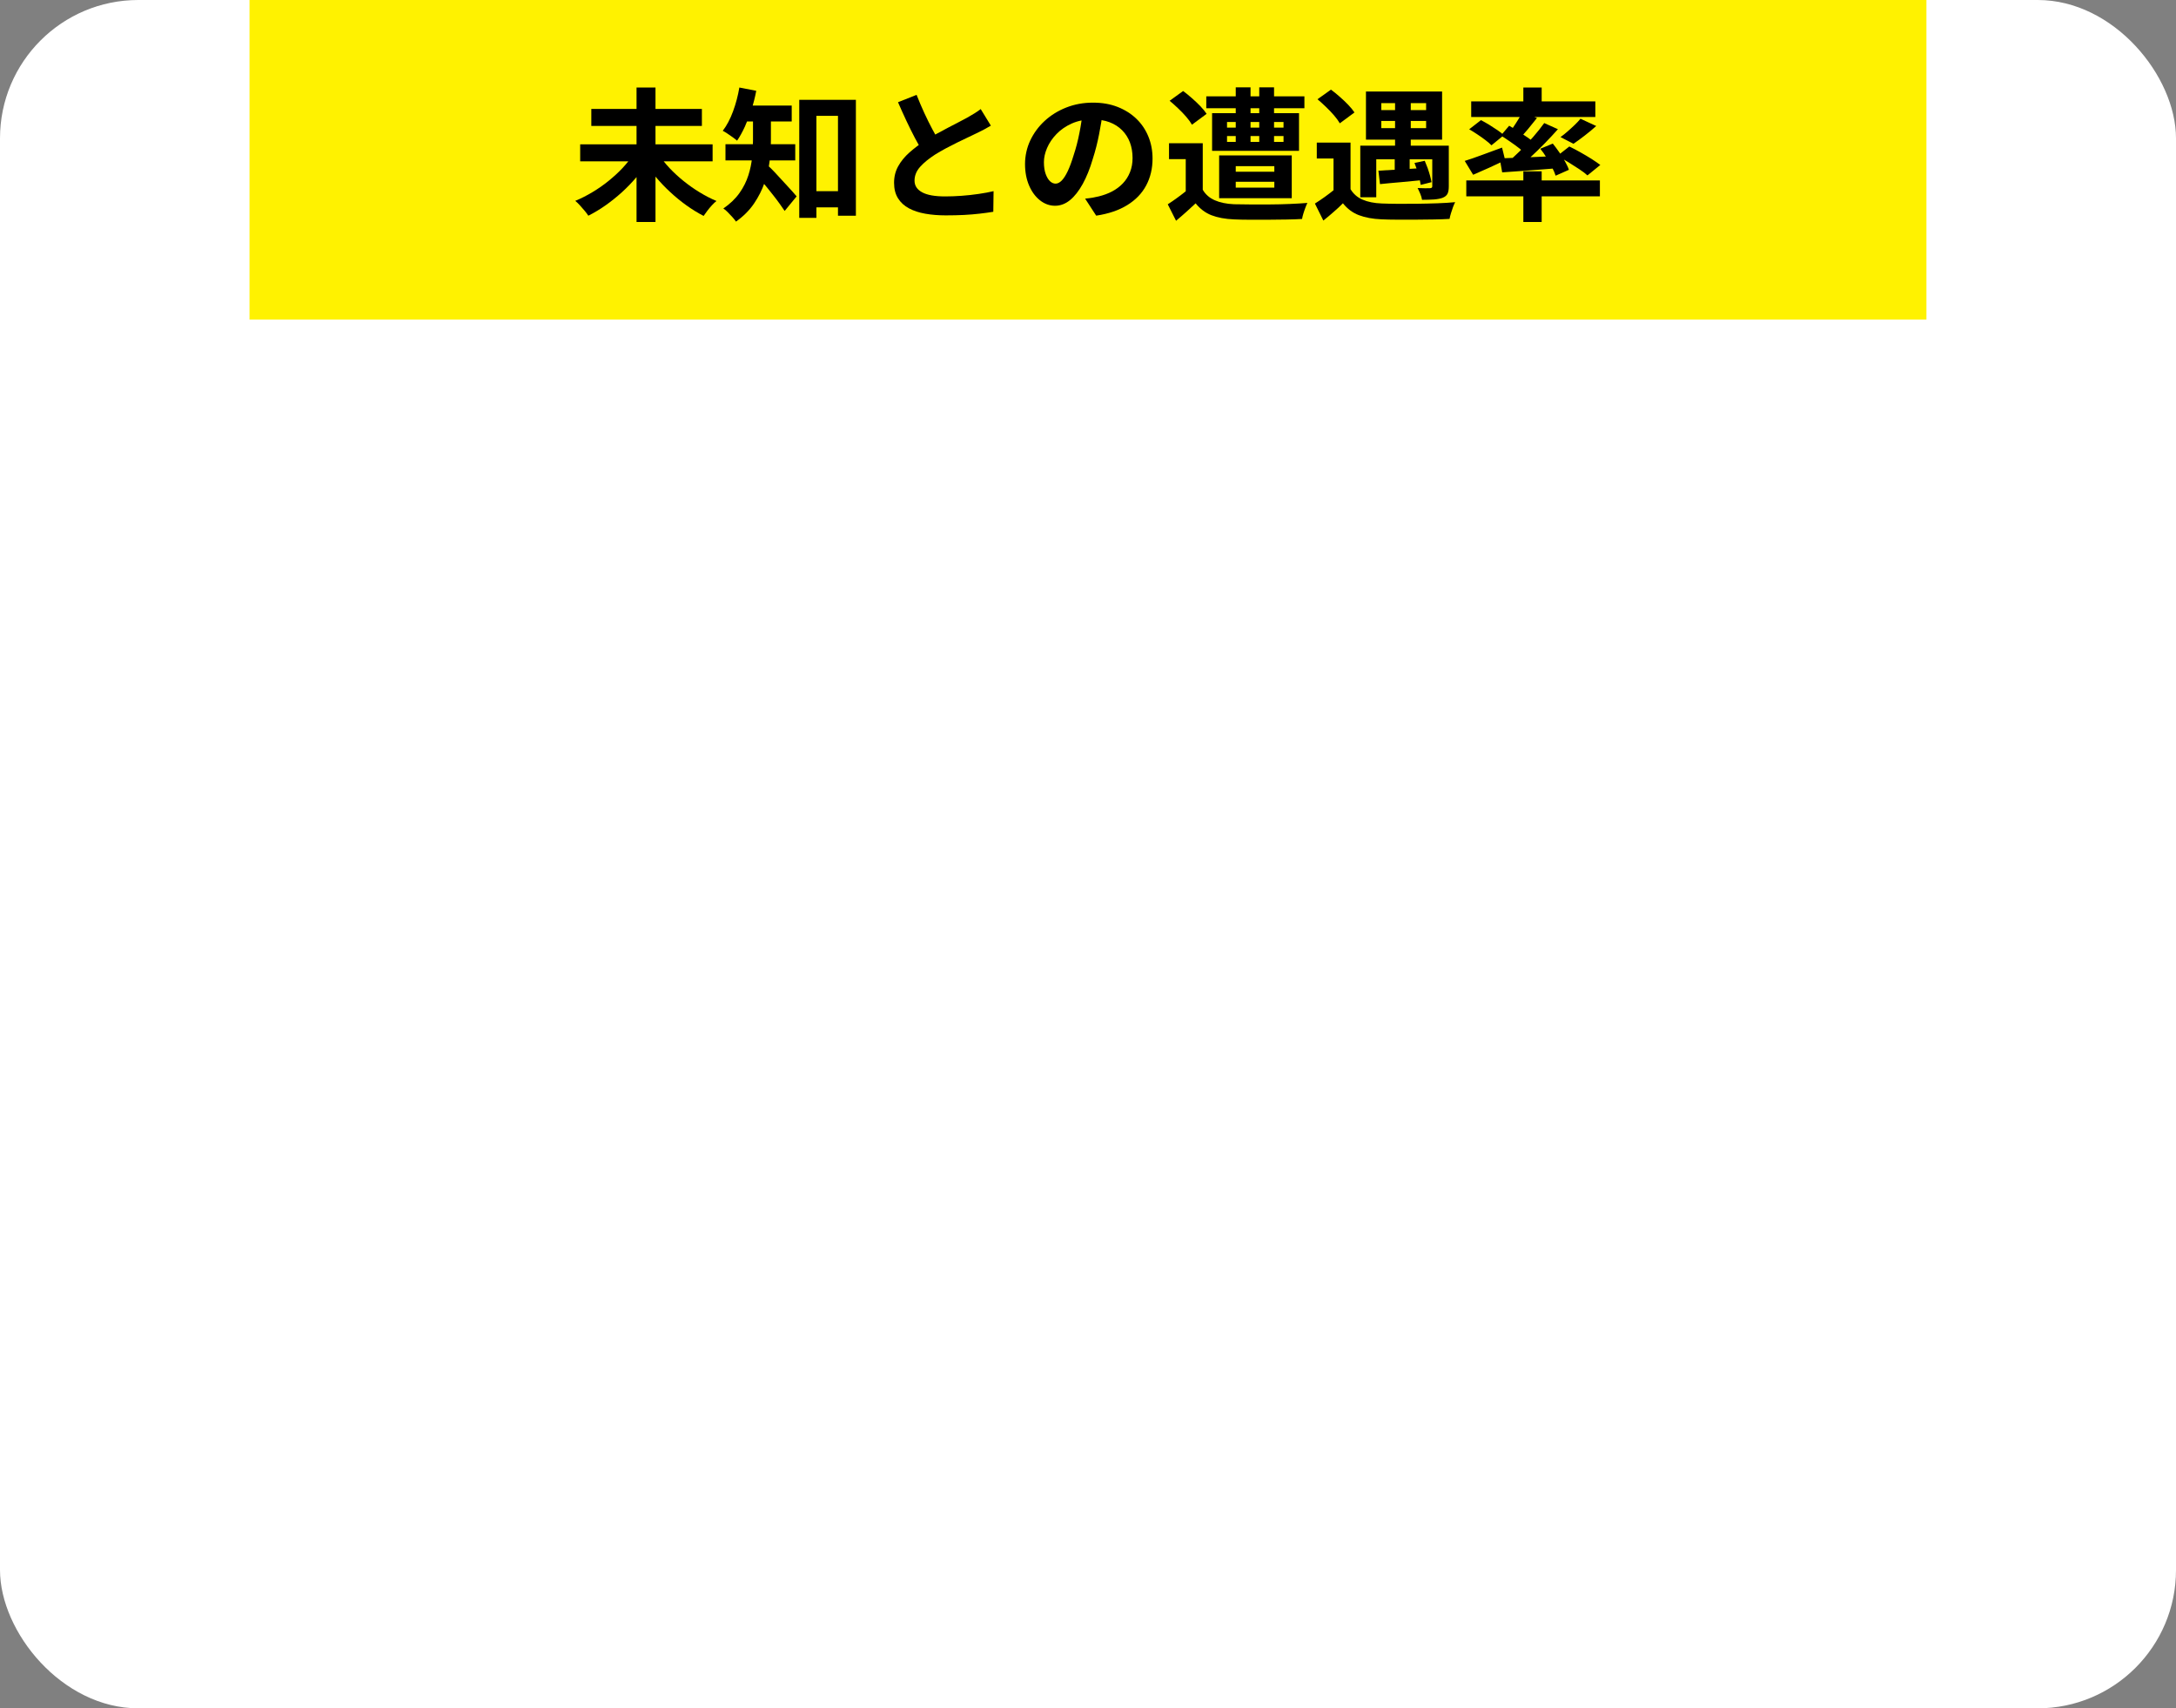
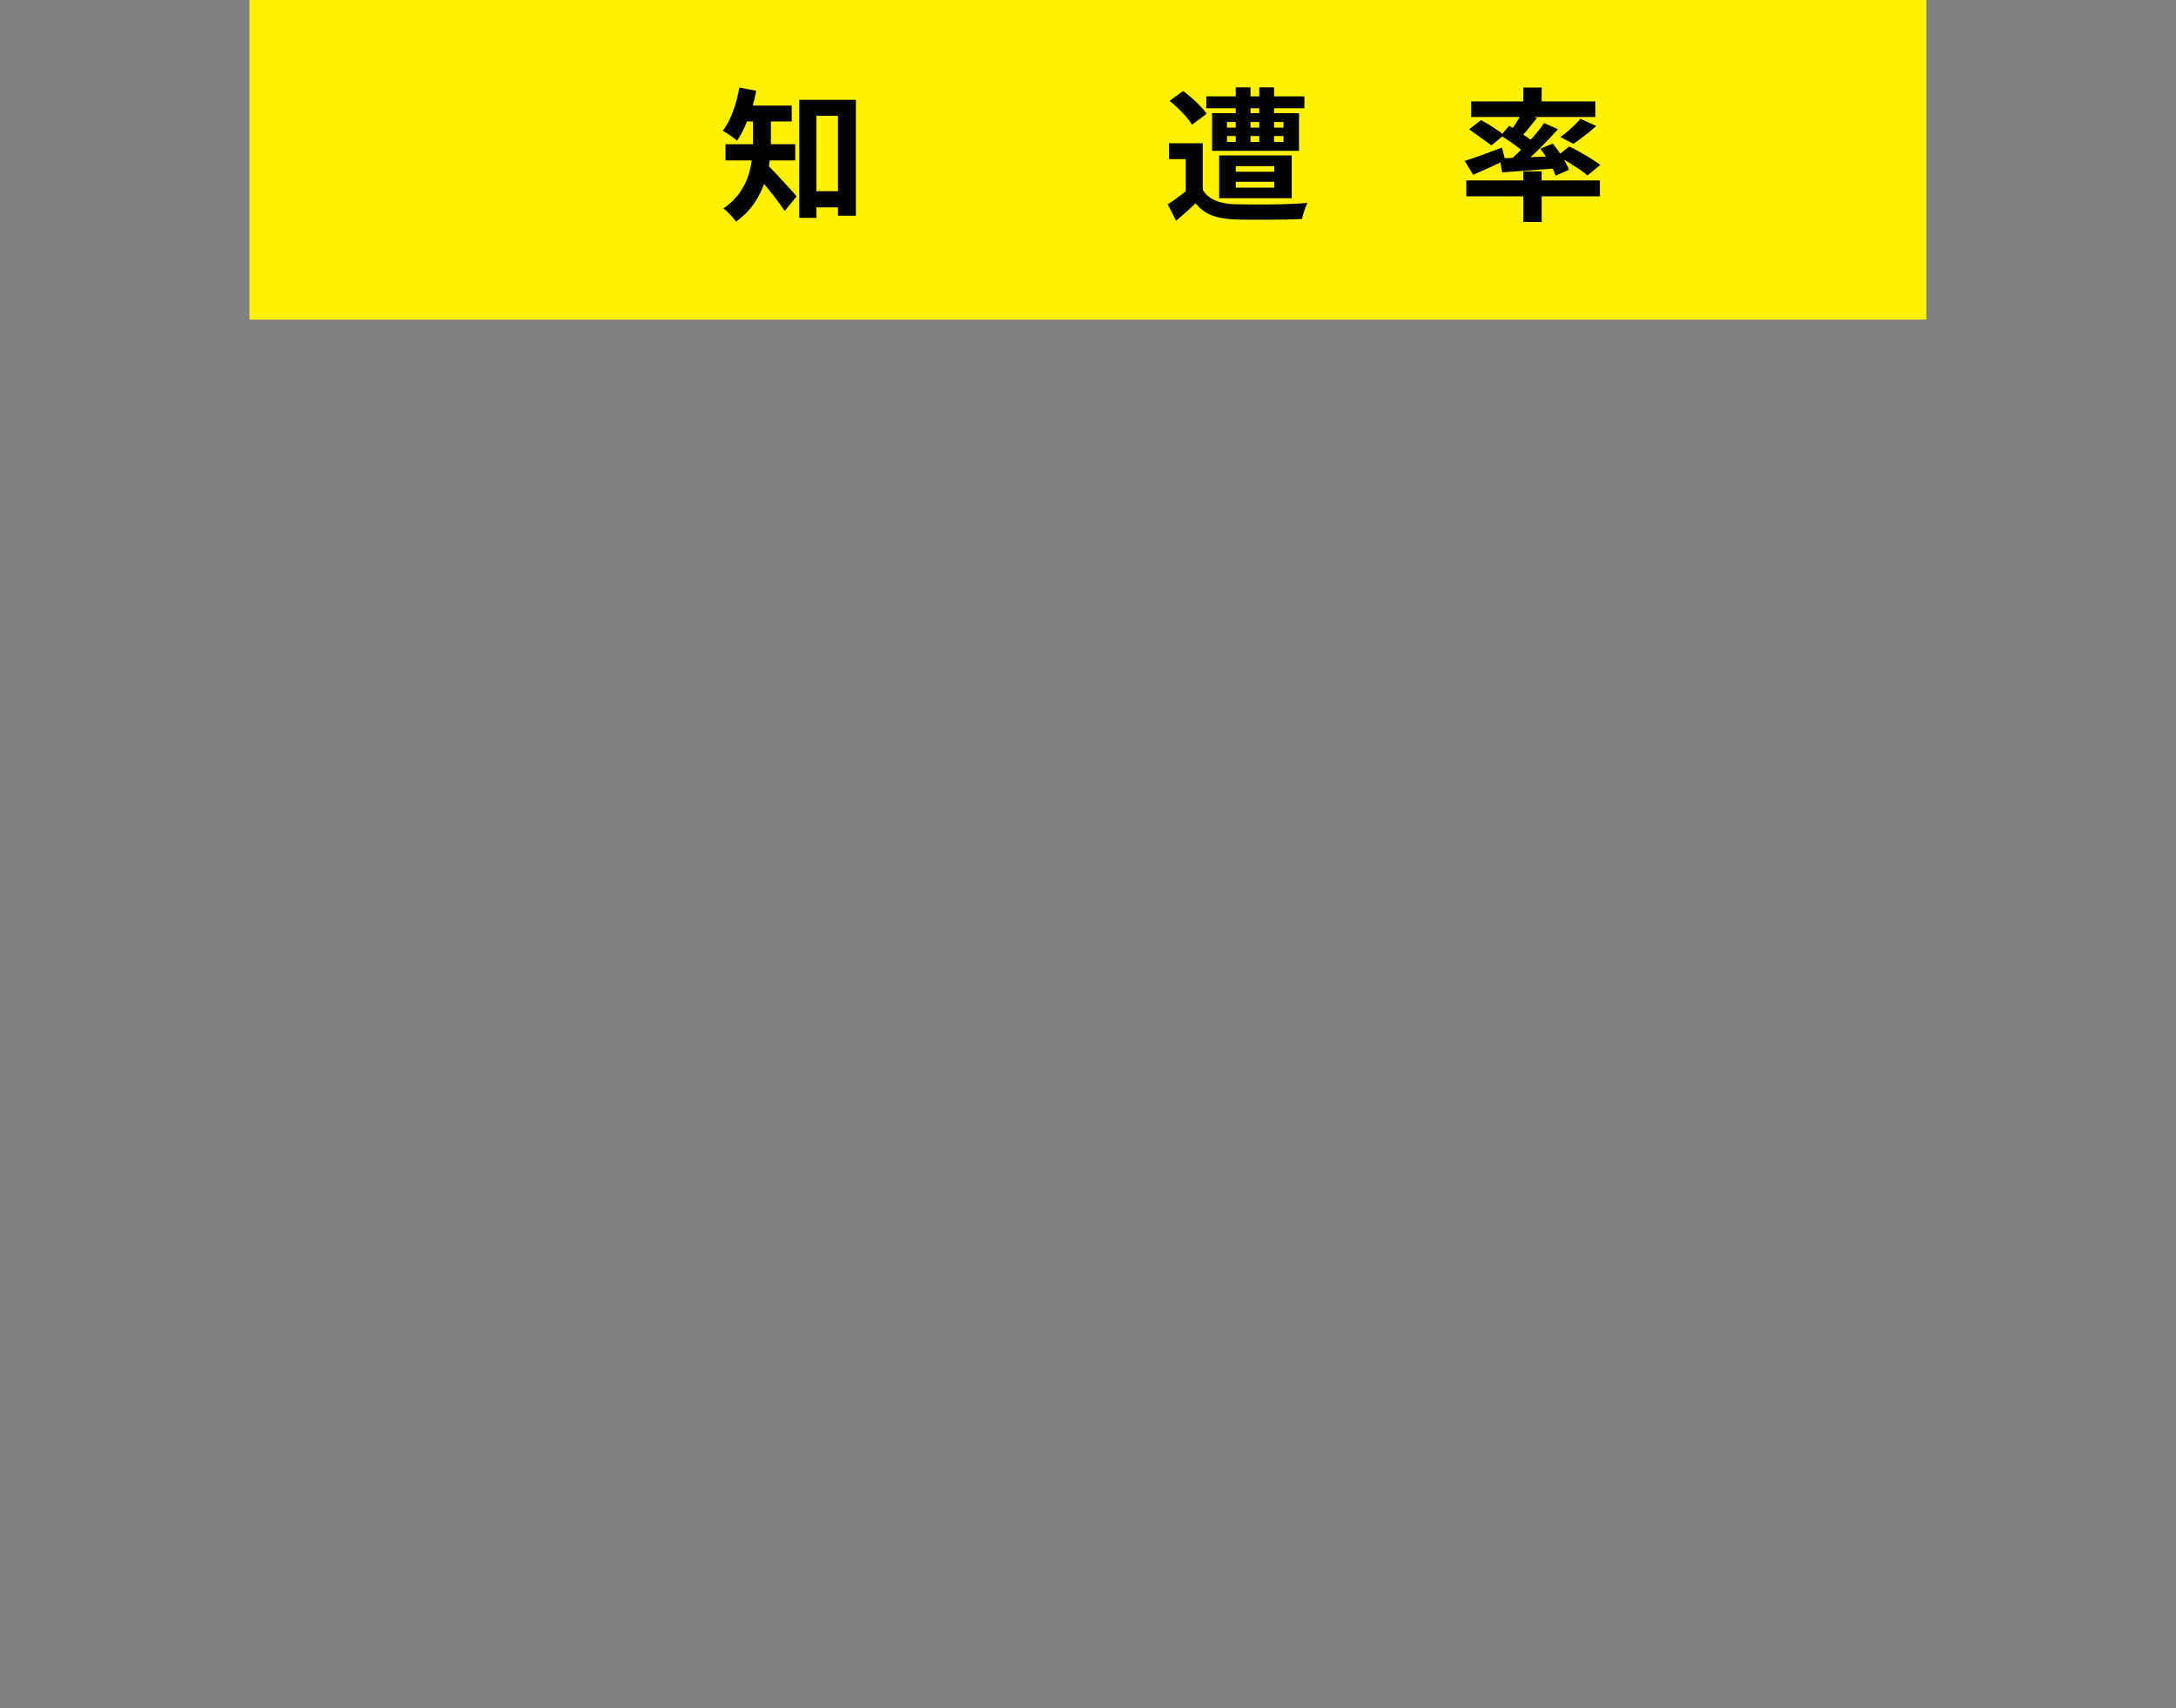
<svg xmlns="http://www.w3.org/2000/svg" id="_レイヤー_2" viewBox="0 0 314.67 247">
  <rect x="0" y="0" width="314.67" height="247" fill="#808080" stroke="none" />
  <defs>
    <style>.cls-1,.cls-2,.cls-3{stroke-width:0px;}.cls-2{fill:#fff200;}.cls-3{fill:#fff;}</style>
  </defs>
  <g id="_レイヤー_1-2">
-     <rect class="cls-3" width="314.67" height="247" rx="20" ry="20" />
    <rect class="cls-2" x="36.08" width="242.5" height="46.21" />
-     <path class="cls-1" d="M91.6,22.3l2.22.89c-.51.81-1.1,1.61-1.75,2.39-.66.78-1.37,1.52-2.13,2.21-.76.69-1.55,1.32-2.37,1.9s-1.65,1.07-2.49,1.5c-.14-.22-.32-.46-.54-.72-.22-.26-.45-.52-.68-.78s-.46-.47-.67-.65c.83-.34,1.65-.76,2.47-1.25s1.6-1.03,2.34-1.63,1.42-1.22,2.03-1.87c.61-.66,1.14-1.32,1.58-1.98ZM83.9,20.87h19.15v2.46h-19.15v-2.46ZM85.51,15.75h15.99v2.46h-15.99v-2.46ZM92.05,12.65h2.74v19.45h-2.74V12.65ZM95.25,22.32c.43.66.95,1.32,1.57,1.98.62.66,1.3,1.28,2.04,1.88.74.59,1.51,1.14,2.32,1.63.81.49,1.61.91,2.43,1.25-.2.15-.42.36-.65.61s-.46.52-.67.8c-.21.28-.39.53-.54.75-.83-.43-1.65-.93-2.46-1.51-.81-.58-1.6-1.22-2.35-1.92-.76-.7-1.46-1.43-2.11-2.21-.65-.77-1.23-1.57-1.74-2.38l2.16-.87Z" />
    <path class="cls-1" d="M106.9,12.65l2.46.48c-.17.91-.4,1.81-.68,2.68-.29.88-.61,1.71-.96,2.49-.36.78-.73,1.46-1.13,2.04-.16-.14-.36-.3-.61-.48-.25-.18-.51-.36-.78-.54-.27-.18-.5-.32-.68-.41.58-.76,1.08-1.7,1.49-2.82.41-1.12.71-2.26.91-3.44ZM108.89,16.38h2.59v3.98c0,.88-.06,1.84-.18,2.88s-.36,2.08-.73,3.15-.88,2.08-1.54,3.05c-.66.97-1.53,1.84-2.6,2.6-.11-.18-.29-.39-.51-.64-.23-.25-.46-.49-.69-.73s-.45-.41-.63-.52c.98-.68,1.76-1.43,2.34-2.25s1-1.67,1.28-2.55c.28-.88.46-1.75.54-2.61.09-.86.13-1.67.13-2.41v-3.96ZM104.91,20.85h10.09v2.34h-10.09v-2.34ZM107.14,15.26h7.35v2.3h-7.35v-2.3ZM110.86,23.75c.17.15.41.38.72.69.31.31.64.66.99,1.05l1.07,1.16c.36.39.67.73.95,1.04.28.31.48.54.61.7l-1.73,2.11c-.2-.3-.43-.64-.71-1.02s-.56-.77-.88-1.17-.63-.79-.94-1.18-.62-.75-.91-1.09c-.29-.34-.55-.63-.76-.88l1.58-1.41ZM115.58,14.43h8.19v16.76h-2.59v-14.44h-3.12v14.75h-2.48V14.43ZM116.71,27.64h5.86v2.34h-5.86v-2.34Z" />
-     <path class="cls-1" d="M143.3,18.16c-.31.19-.65.38-.99.56-.35.18-.72.37-1.12.56-.33.17-.73.36-1.21.58-.48.22-.99.47-1.54.74-.55.27-1.1.55-1.66.85-.56.3-1.08.6-1.56.9-.88.57-1.6,1.15-2.15,1.76-.55.61-.82,1.28-.82,2.01s.37,1.29,1.11,1.69,1.85.59,3.33.59c.74,0,1.53-.03,2.36-.09.83-.06,1.66-.15,2.47-.27s1.53-.25,2.16-.4l-.04,2.98c-.6.1-1.25.19-1.96.27-.71.08-1.47.15-2.29.19-.82.04-1.69.06-2.62.06-1.07,0-2.06-.08-2.96-.24-.91-.16-1.7-.42-2.37-.78s-1.2-.84-1.58-1.45c-.38-.61-.57-1.35-.57-2.24s.2-1.68.6-2.4c.4-.72.94-1.38,1.63-1.99.69-.61,1.45-1.18,2.28-1.72.51-.33,1.05-.65,1.62-.96.57-.31,1.13-.61,1.68-.9.55-.29,1.06-.56,1.54-.8.48-.24.87-.45,1.19-.63.41-.23.78-.45,1.09-.64.31-.19.61-.4.9-.62l1.47,2.4ZM132.55,13.72c.36.91.73,1.79,1.12,2.63.39.84.78,1.63,1.17,2.36.39.73.75,1.39,1.08,1.97l-2.42,1.39c-.38-.63-.78-1.35-1.2-2.13-.41-.79-.83-1.62-1.24-2.5s-.81-1.76-1.2-2.66l2.67-1.06Z" />
-     <path class="cls-1" d="M159.5,16.04c-.14,1.05-.33,2.17-.56,3.36-.23,1.19-.53,2.39-.92,3.6-.41,1.4-.9,2.6-1.45,3.6-.56,1.01-1.17,1.79-1.83,2.33-.66.54-1.39.82-2.17.82s-1.51-.26-2.17-.78c-.66-.52-1.19-1.23-1.58-2.14-.39-.91-.59-1.95-.59-3.11s.25-2.33.75-3.4c.5-1.06,1.19-2.01,2.08-2.83.89-.82,1.93-1.47,3.12-1.94,1.19-.47,2.48-.71,3.86-.71s2.52.21,3.58.62c1.06.42,1.97.99,2.72,1.72.76.73,1.33,1.59,1.73,2.57.4.98.6,2.04.6,3.17,0,1.45-.31,2.75-.92,3.89-.61,1.15-1.52,2.09-2.73,2.84s-2.7,1.26-4.5,1.53l-1.6-2.46c.41-.04.78-.09,1.09-.14.31-.06.61-.12.9-.19.68-.17,1.32-.4,1.91-.71.59-.31,1.11-.7,1.55-1.16.44-.46.79-1,1.04-1.63.25-.62.37-1.3.37-2.05,0-.81-.13-1.56-.38-2.24-.26-.68-.63-1.27-1.13-1.77-.5-.5-1.1-.89-1.82-1.16-.71-.27-1.53-.4-2.46-.4-1.14,0-2.14.2-3.01.59s-1.6.9-2.2,1.52c-.6.62-1.05,1.29-1.36,2.01-.31.72-.46,1.4-.46,2.05,0,.69.09,1.27.26,1.73s.38.81.63,1.04c.25.23.52.34.8.34.3,0,.59-.15.89-.45.29-.3.58-.75.87-1.36s.57-1.38.85-2.3c.33-.99.61-2.06.83-3.19.23-1.13.39-2.24.49-3.31l2.91.08Z" />
    <path class="cls-1" d="M173.93,27.44c.41.69,1,1.2,1.75,1.52.75.33,1.67.52,2.76.57.64.01,1.41.02,2.32.03.9,0,1.86,0,2.85,0,1,0,1.97-.03,2.92-.07.95-.04,1.79-.09,2.53-.15-.09.18-.18.41-.29.69-.11.28-.2.57-.29.85-.09.28-.15.54-.19.78-.67.04-1.43.07-2.29.08-.85.01-1.74.02-2.66.03s-1.8,0-2.65,0-1.6-.02-2.25-.05c-1.28-.05-2.37-.26-3.25-.6s-1.65-.92-2.29-1.72c-.43.4-.87.81-1.33,1.22s-.96.85-1.5,1.3l-1.2-2.38c.47-.3.96-.64,1.45-1,.5-.37.98-.73,1.43-1.11h2.16ZM173.93,20.71v7.64h-2.46v-5.34h-2.42v-2.3h4.87ZM169.14,14.57l1.95-1.41c.41.3.84.65,1.28,1.04s.85.77,1.22,1.16c.37.39.67.75.9,1.1l-2.12,1.57c-.2-.35-.47-.72-.82-1.13-.35-.41-.74-.81-1.17-1.22-.43-.41-.84-.78-1.24-1.11ZM174.44,13.93h14.19v1.72h-14.19v-1.72ZM175.28,16.36h12.57v5.45h-12.57v-5.45ZM176.3,22.47h10.5v6.19h-10.5v-6.19ZM177.44,17.64v.81h8.17v-.81h-8.17ZM177.44,19.67v.85h8.17v-.85h-8.17ZM178.7,12.63h2.14v8.39h-2.14v-8.39ZM178.7,24.02v.81h5.58v-.81h-5.58ZM178.7,26.28v.85h5.58v-.85h-5.58ZM182.1,12.63h2.14v8.39h-2.14v-8.39Z" />
-     <path class="cls-1" d="M195.3,27.35c.41.69,1,1.2,1.75,1.52.75.32,1.67.51,2.76.55.64.03,1.41.04,2.32.05.9,0,1.85,0,2.84-.01.99-.01,1.96-.04,2.91-.07.95-.03,1.8-.09,2.55-.16-.1.18-.2.42-.31.71-.11.3-.21.6-.3.9-.09.3-.16.57-.2.81-.66.04-1.41.07-2.27.08-.85.01-1.74.02-2.65.03s-1.79,0-2.65,0c-.85,0-1.61-.02-2.27-.05-1.28-.05-2.37-.26-3.27-.6-.9-.34-1.67-.92-2.31-1.72-.41.42-.85.83-1.32,1.23-.46.41-.96.83-1.51,1.27l-1.22-2.46c.46-.29.94-.61,1.44-.97s.99-.73,1.46-1.12h2.22ZM195.3,20.62v7.64h-2.46v-5.34h-2.42v-2.3h4.87ZM190.52,14.35l1.95-1.39c.41.3.84.65,1.28,1.04s.85.77,1.22,1.16c.37.39.67.75.9,1.1l-2.12,1.57c-.2-.35-.47-.72-.82-1.13-.35-.41-.74-.82-1.17-1.23-.43-.41-.84-.79-1.24-1.12ZM196.71,21.06h11.39v1.97h-9.08v5.49h-2.31v-7.46ZM197.53,13.23h11.01v6.96h-11.01v-6.96ZM199.32,24.68c.88-.04,1.92-.1,3.11-.18s2.42-.15,3.69-.22v1.72c-1.15.12-2.31.23-3.45.33-1.15.1-2.18.19-3.11.29l-.23-1.95ZM199.75,14.91v1.01h6.48v-1.01h-6.48ZM199.75,17.49v1.04h6.48v-1.04h-6.48ZM201.69,21.76h2.16v4.18h-2.16v-4.18ZM201.74,13.93h2.27v7.83h-2.27v-7.83ZM204.56,23.56l1.47-.31c.14.32.28.67.42,1.05.13.38.25.75.35,1.11.1.36.17.67.21.93l-1.56.39c-.06-.41-.17-.92-.34-1.52-.17-.6-.36-1.15-.56-1.65ZM207.12,21.06h2.39v5.86c0,.48-.06.85-.19,1.1-.13.25-.36.44-.71.58-.33.12-.74.2-1.24.24-.5.03-1.08.05-1.73.05-.04-.28-.13-.57-.26-.88-.13-.31-.26-.58-.38-.82.37.01.73.02,1.09.03.36,0,.59,0,.71-.01s.2-.04.25-.08c.05-.04.07-.11.07-.21v-5.86Z" />
-     <path class="cls-1" d="M211.8,23.27c.68-.21,1.51-.49,2.47-.85.96-.36,1.94-.72,2.94-1.08l.45,1.82c-.77.37-1.56.75-2.38,1.12s-1.57.7-2.25.99l-1.22-2.01ZM212.04,26.09h19.32v2.3h-19.32v-2.3ZM212.45,18.7l1.71-1.33c.37.19.77.42,1.19.67.42.26.82.52,1.2.78.38.26.69.5.93.72l-1.8,1.47c-.21-.22-.5-.47-.87-.75-.36-.28-.75-.55-1.17-.83-.41-.28-.81-.52-1.2-.75ZM212.75,14.66h17.95v2.26h-17.95v-2.26ZM216.85,22.9c.71-.03,1.52-.06,2.44-.09s1.88-.08,2.91-.12c1.03-.05,2.06-.09,3.1-.13l-.02,1.76c-1.42.11-2.84.22-4.25.33-1.41.11-2.68.2-3.8.27l-.36-2.01ZM217.04,19.59l1.2-1.41c.41.24.85.5,1.33.81.47.3.92.6,1.35.9.43.3.78.57,1.05.82l-1.26,1.62c-.26-.26-.59-.55-1-.88-.41-.32-.86-.65-1.33-.97-.47-.32-.91-.62-1.33-.88ZM223.3,17.79l1.99.89c-.58.66-1.23,1.35-1.92,2.06s-1.4,1.39-2.09,2.03c-.7.64-1.36,1.21-1.99,1.69l-1.5-.81c.63-.51,1.28-1.1,1.96-1.77.68-.67,1.33-1.36,1.96-2.08s1.16-1.39,1.6-2.01ZM220.1,16.27l2.16.79c-.43.54-.87,1.08-1.31,1.62-.45.54-.86.99-1.23,1.37l-1.6-.68c.23-.29.46-.62.71-.97.24-.36.48-.72.71-1.1.23-.37.42-.71.58-1.01ZM220.29,12.65h2.65v2.9h-2.65v-2.9ZM220.29,24.77h2.65v7.33h-2.65v-7.33ZM222.73,21.51l1.82-.75c.31.39.62.8.93,1.25s.59.89.84,1.34.44.84.56,1.2l-1.92.85c-.11-.36-.29-.76-.52-1.21-.24-.45-.5-.91-.79-1.39s-.59-.91-.91-1.29ZM225.19,22.55l1.75-1.37c.48.23,1.01.51,1.58.83.57.32,1.11.64,1.62.96.51.33.94.62,1.28.88l-1.86,1.51c-.3-.28-.7-.58-1.2-.91s-1.03-.67-1.58-1.01-1.09-.64-1.6-.89ZM228.54,17.16l2.29,1.06c-.54.48-1.1.95-1.69,1.4-.58.45-1.12.84-1.6,1.17l-1.88-.97c.33-.23.67-.5,1.02-.81.35-.3.69-.62,1.03-.94.33-.32.62-.62.84-.9Z" />
+     <path class="cls-1" d="M211.8,23.27c.68-.21,1.51-.49,2.47-.85.96-.36,1.94-.72,2.94-1.08l.45,1.82c-.77.37-1.56.75-2.38,1.12s-1.57.7-2.25.99l-1.22-2.01ZM212.04,26.09h19.32v2.3h-19.32v-2.3ZM212.45,18.7l1.71-1.33c.37.19.77.42,1.19.67.42.26.82.52,1.2.78.38.26.69.5.93.72l-1.8,1.47ZM212.75,14.66h17.95v2.26h-17.95v-2.26ZM216.85,22.9c.71-.03,1.52-.06,2.44-.09s1.88-.08,2.91-.12c1.03-.05,2.06-.09,3.1-.13l-.02,1.76c-1.42.11-2.84.22-4.25.33-1.41.11-2.68.2-3.8.27l-.36-2.01ZM217.04,19.59l1.2-1.41c.41.24.85.5,1.33.81.47.3.92.6,1.35.9.43.3.78.57,1.05.82l-1.26,1.62c-.26-.26-.59-.55-1-.88-.41-.32-.86-.65-1.33-.97-.47-.32-.91-.62-1.33-.88ZM223.3,17.79l1.99.89c-.58.66-1.23,1.35-1.92,2.06s-1.4,1.39-2.09,2.03c-.7.64-1.36,1.21-1.99,1.69l-1.5-.81c.63-.51,1.28-1.1,1.96-1.77.68-.67,1.33-1.36,1.96-2.08s1.16-1.39,1.6-2.01ZM220.1,16.27l2.16.79c-.43.54-.87,1.08-1.31,1.62-.45.54-.86.99-1.23,1.37l-1.6-.68c.23-.29.46-.62.71-.97.24-.36.48-.72.71-1.1.23-.37.42-.71.58-1.01ZM220.29,12.65h2.65v2.9h-2.65v-2.9ZM220.29,24.77h2.65v7.33h-2.65v-7.33ZM222.73,21.51l1.82-.75c.31.39.62.8.93,1.25s.59.89.84,1.34.44.84.56,1.2l-1.92.85c-.11-.36-.29-.76-.52-1.21-.24-.45-.5-.91-.79-1.39s-.59-.91-.91-1.29ZM225.19,22.55l1.75-1.37c.48.23,1.01.51,1.58.83.57.32,1.11.64,1.62.96.51.33.94.62,1.28.88l-1.86,1.51c-.3-.28-.7-.58-1.2-.91s-1.03-.67-1.58-1.01-1.09-.64-1.6-.89ZM228.54,17.16l2.29,1.06c-.54.48-1.1.95-1.69,1.4-.58.45-1.12.84-1.6,1.17l-1.88-.97c.33-.23.67-.5,1.02-.81.35-.3.69-.62,1.03-.94.33-.32.62-.62.84-.9Z" />
  </g>
</svg>